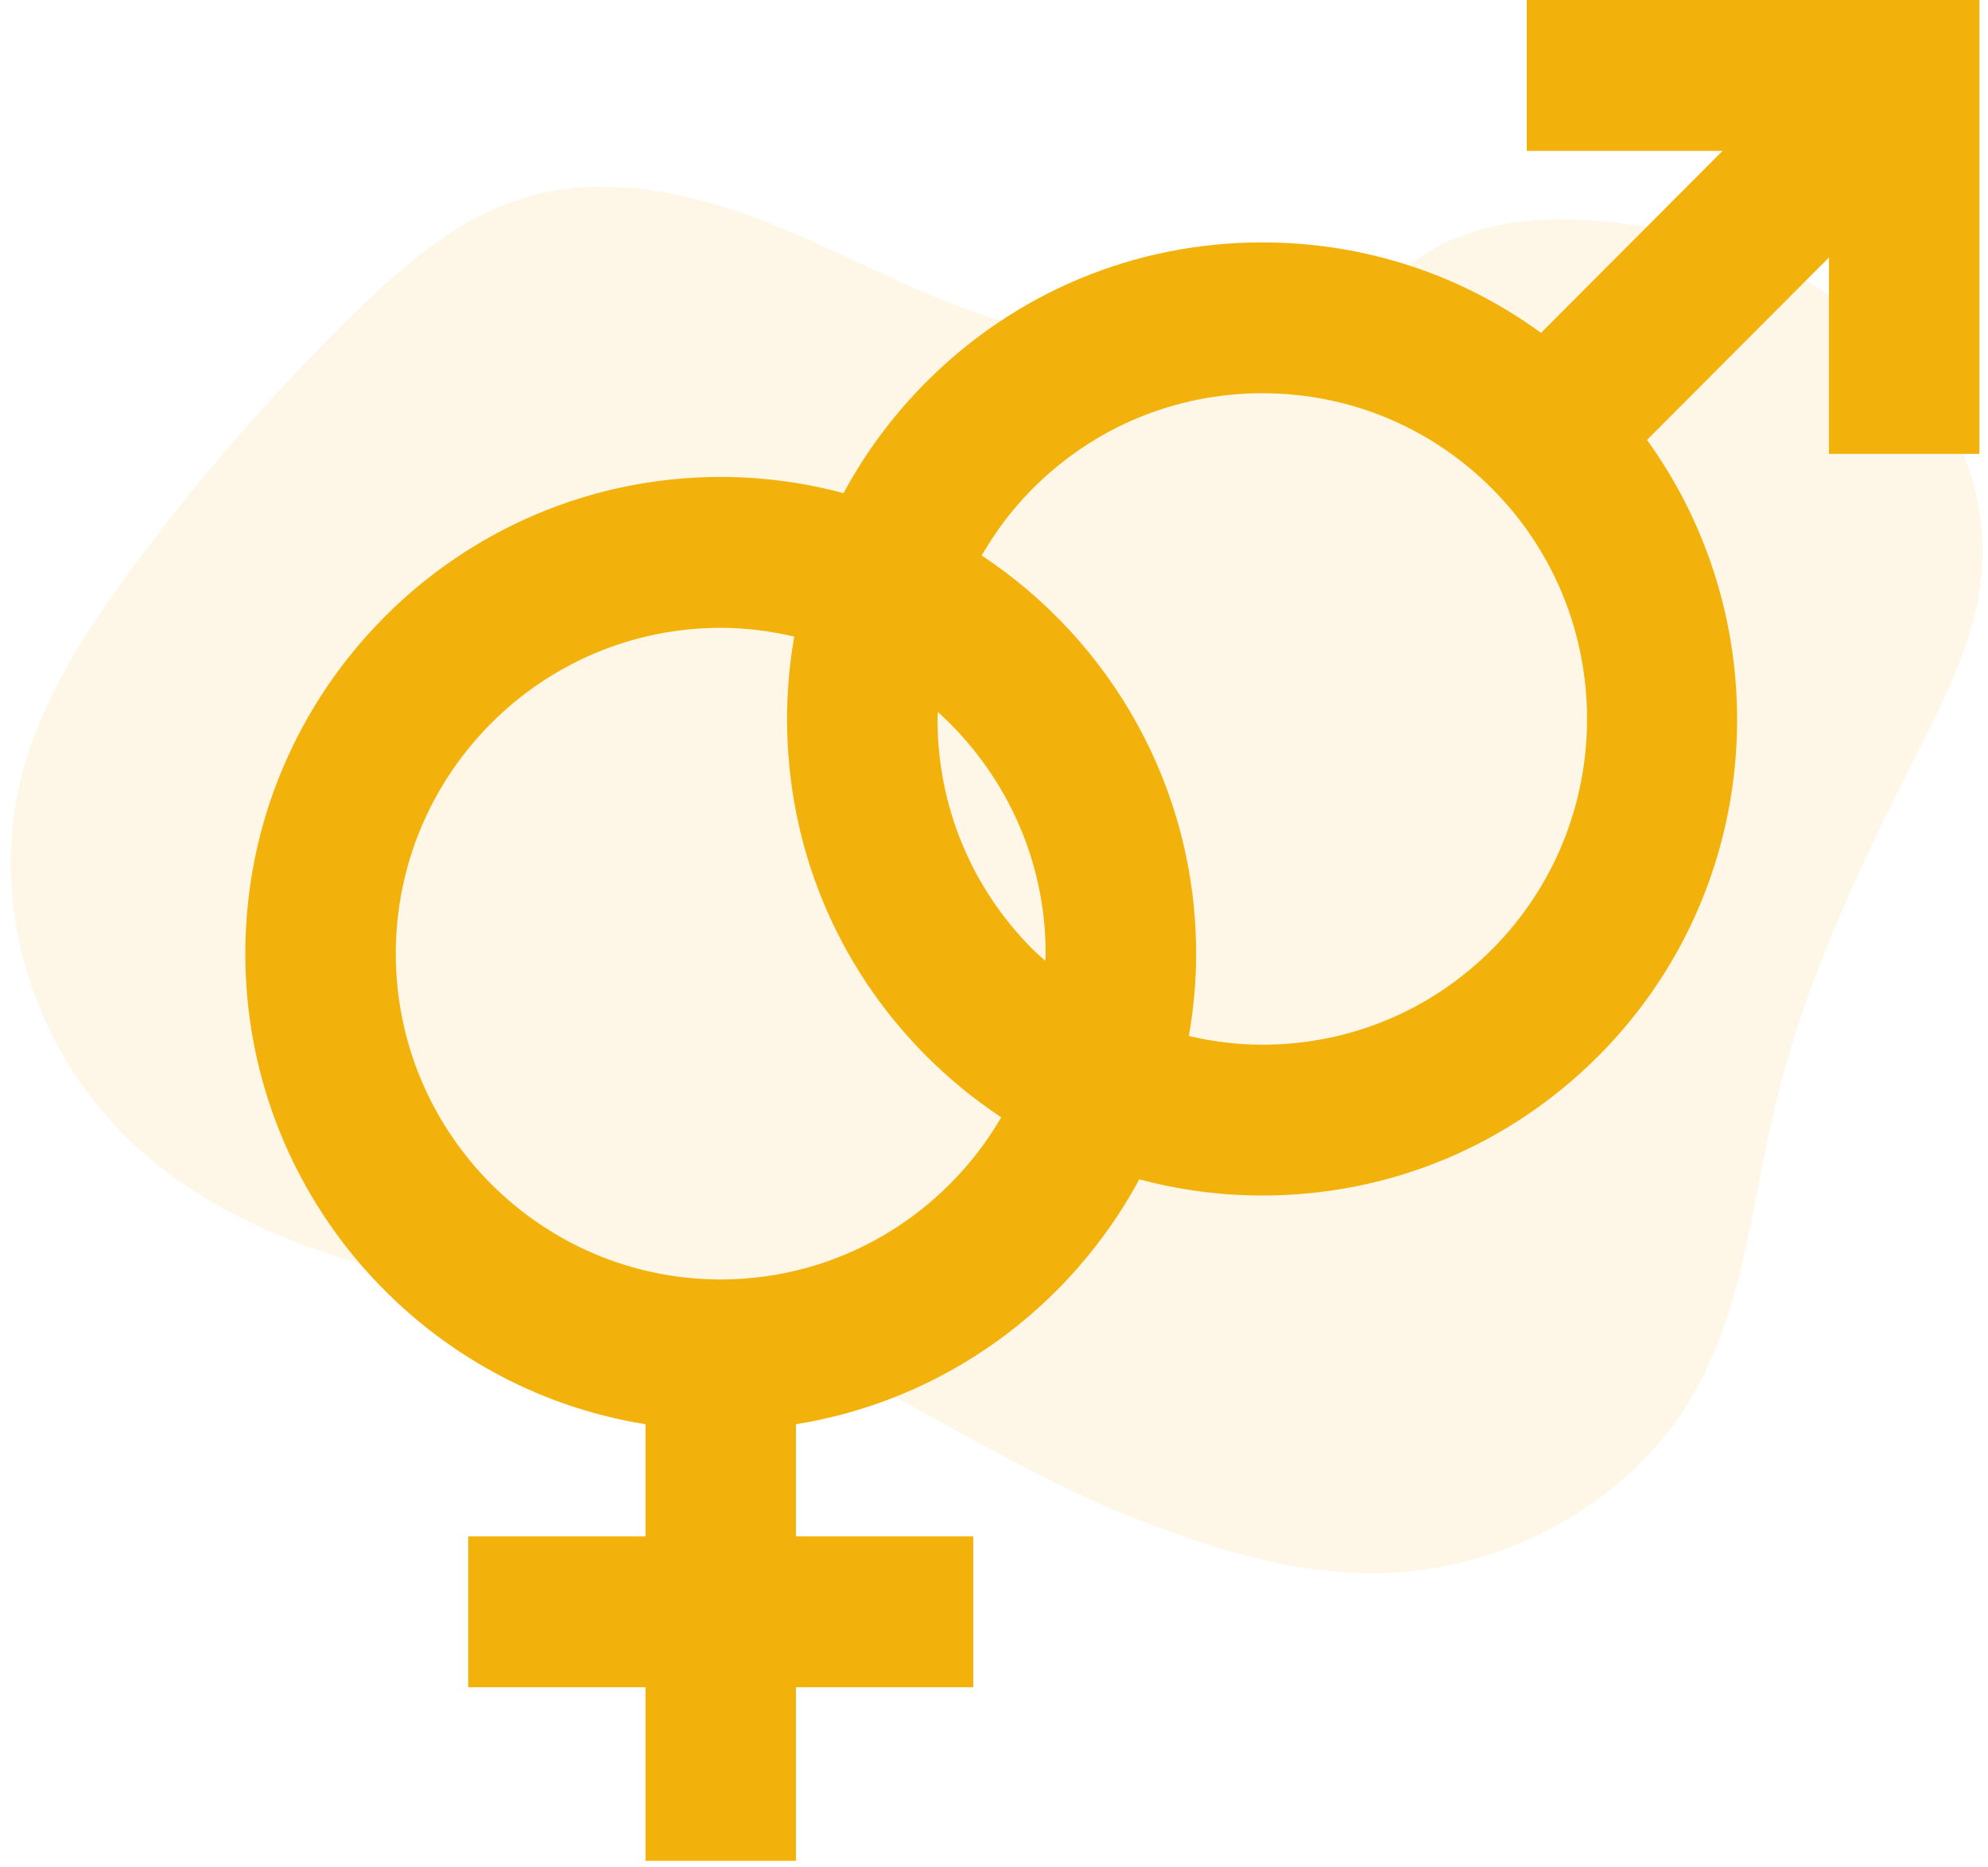
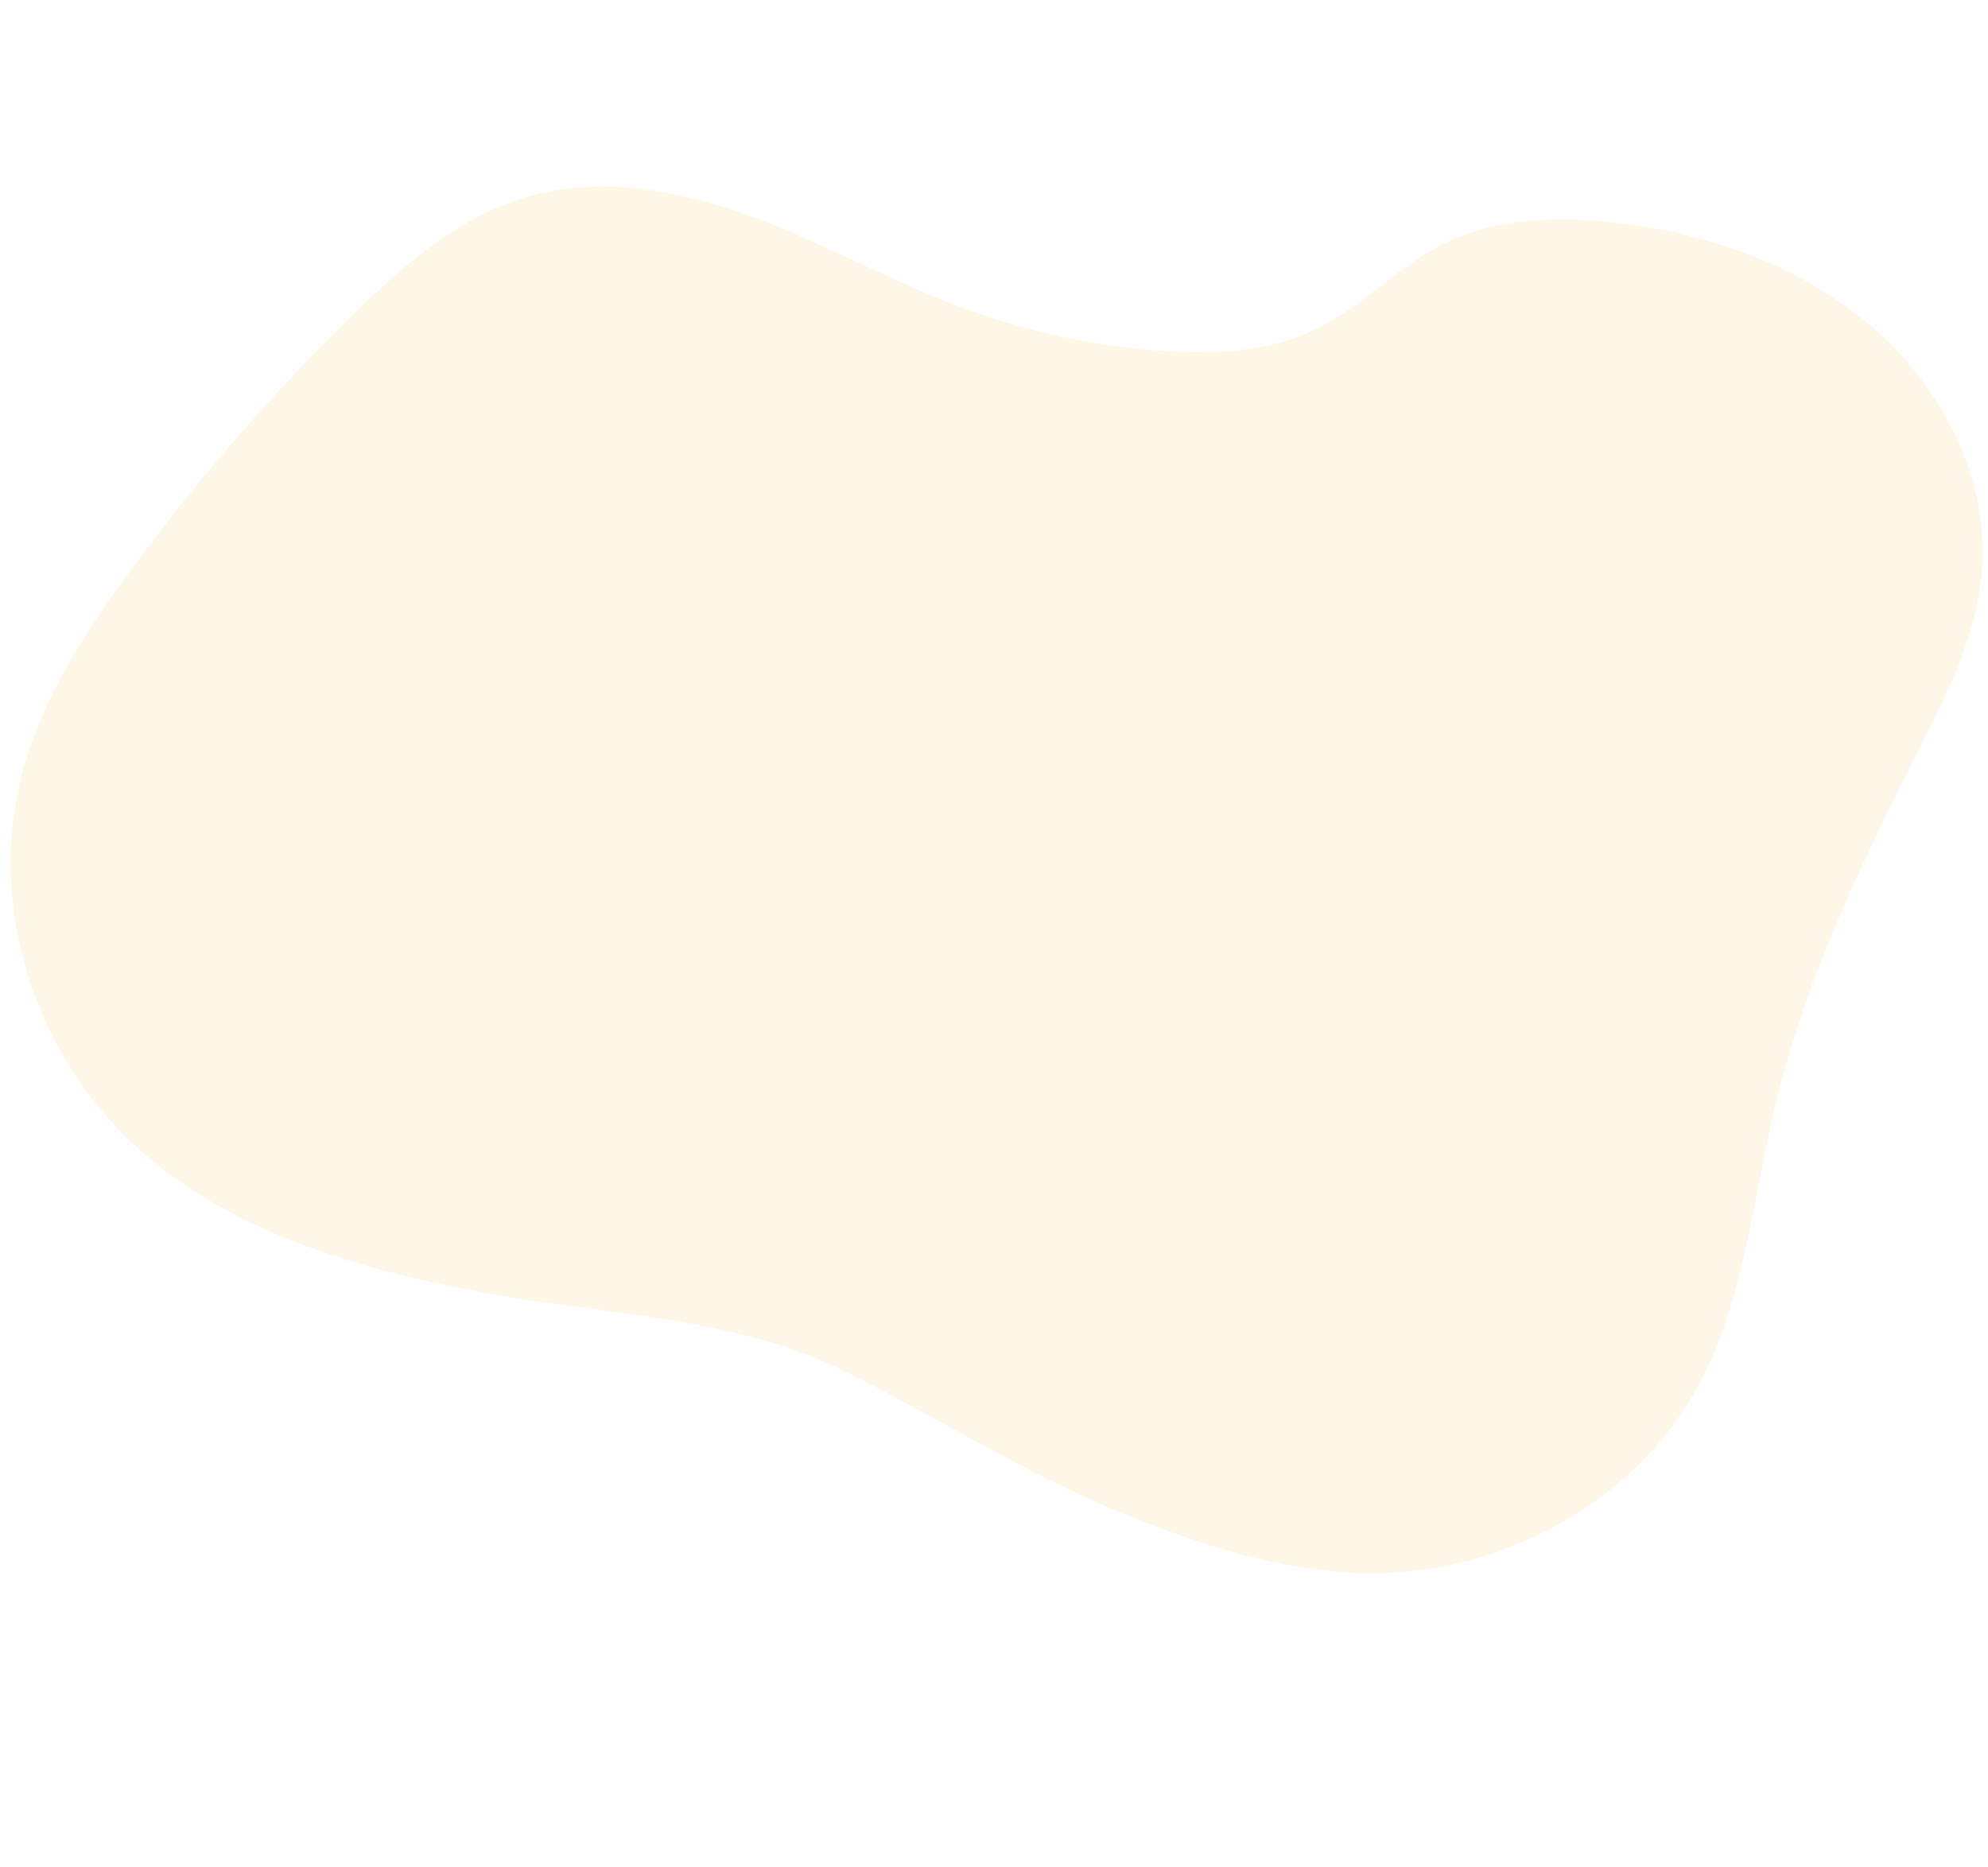
<svg xmlns="http://www.w3.org/2000/svg" width="181" height="170" viewBox="0 0 181 170" fill="none">
  <path opacity="0.1" d="M102.954 138.102C110.19 140.98 117.845 143.41 125.701 143.241C137.252 142.995 148.435 136.679 154.01 127.237C158.74 119.237 159.455 109.785 161.578 100.858C164.191 89.861 169.038 79.444 174.198 69.266C176.969 63.797 179.891 58.213 180.426 52.18C181.167 43.804 177.008 35.382 170.368 29.7C163.728 24.018 154.84 20.936 145.884 20.155C141.118 19.739 136.127 19.978 131.857 21.988C127.339 24.114 124.009 28.03 119.473 30.125C115.27 32.066 110.385 32.27 105.706 31.937C99.595 31.502 93.577 30.208 87.828 28.095C81.317 25.697 75.281 22.274 68.794 19.844C62.307 17.413 55.02 15.999 48.315 17.839C42.01 19.567 36.987 23.925 32.45 28.346C25.031 35.561 18.212 43.368 12.062 51.689C7.942 57.27 4.097 63.165 2.213 69.715C-1.391 82.237 3.079 96.497 13.348 105.247C21.857 112.496 33.376 115.764 44.67 117.814C54.969 119.684 66.906 119.975 76.342 124.577C85.34 128.971 93.506 134.342 102.954 138.102Z" fill="#F3B20B" />
-   <path d="M139.004 0V13.735H156.836L140.305 30.309C132.972 24.963 124.176 22.07 114.933 22.07C103.375 22.07 92.508 26.584 84.333 34.779C81.303 37.818 78.779 41.228 76.801 44.905C73.231 43.947 69.483 43.427 65.617 43.427C41.751 43.427 22.335 62.898 22.335 86.831C22.335 108.423 38.148 126.379 58.769 129.679V139.891H42.628V153.626H58.769V169.435H72.467V153.626H88.611V139.891H72.467V129.679C85.992 127.513 97.447 119.046 103.728 107.382C107.34 108.346 111.095 108.855 114.933 108.855C126.492 108.855 137.359 104.34 145.532 96.145C160.753 80.881 162.194 57.009 149.954 40.056L166.519 23.445V41.327H180.217V0H139.004ZM65.62 116.497C49.305 116.497 36.035 103.19 36.035 86.834C36.035 70.475 49.307 57.166 65.618 57.166C67.923 57.166 70.157 57.457 72.312 57.961C71.888 60.417 71.658 62.922 71.658 65.466C71.658 77.057 76.16 87.953 84.335 96.15C86.441 98.262 88.729 100.126 91.16 101.736C86.025 110.547 76.513 116.497 65.62 116.497ZM95.204 86.832C95.204 87.052 95.175 87.263 95.169 87.483C94.786 87.135 94.388 86.805 94.019 86.435C88.432 80.831 85.354 73.383 85.354 65.462C85.354 65.248 85.382 65.037 85.385 64.821C91.396 70.257 95.204 78.099 95.204 86.832ZM135.848 86.437C130.262 92.039 122.835 95.123 114.934 95.123C112.65 95.123 110.414 94.836 108.243 94.334C108.668 91.894 108.902 89.393 108.902 86.832C108.902 71.693 101.127 58.346 89.376 50.577C90.649 48.387 92.185 46.332 94.02 44.491C99.609 38.889 107.035 35.805 114.934 35.805C122.835 35.805 130.263 38.891 135.848 44.491C147.378 56.056 147.378 74.872 135.848 86.437Z" fill="#F3B20B" />
</svg>